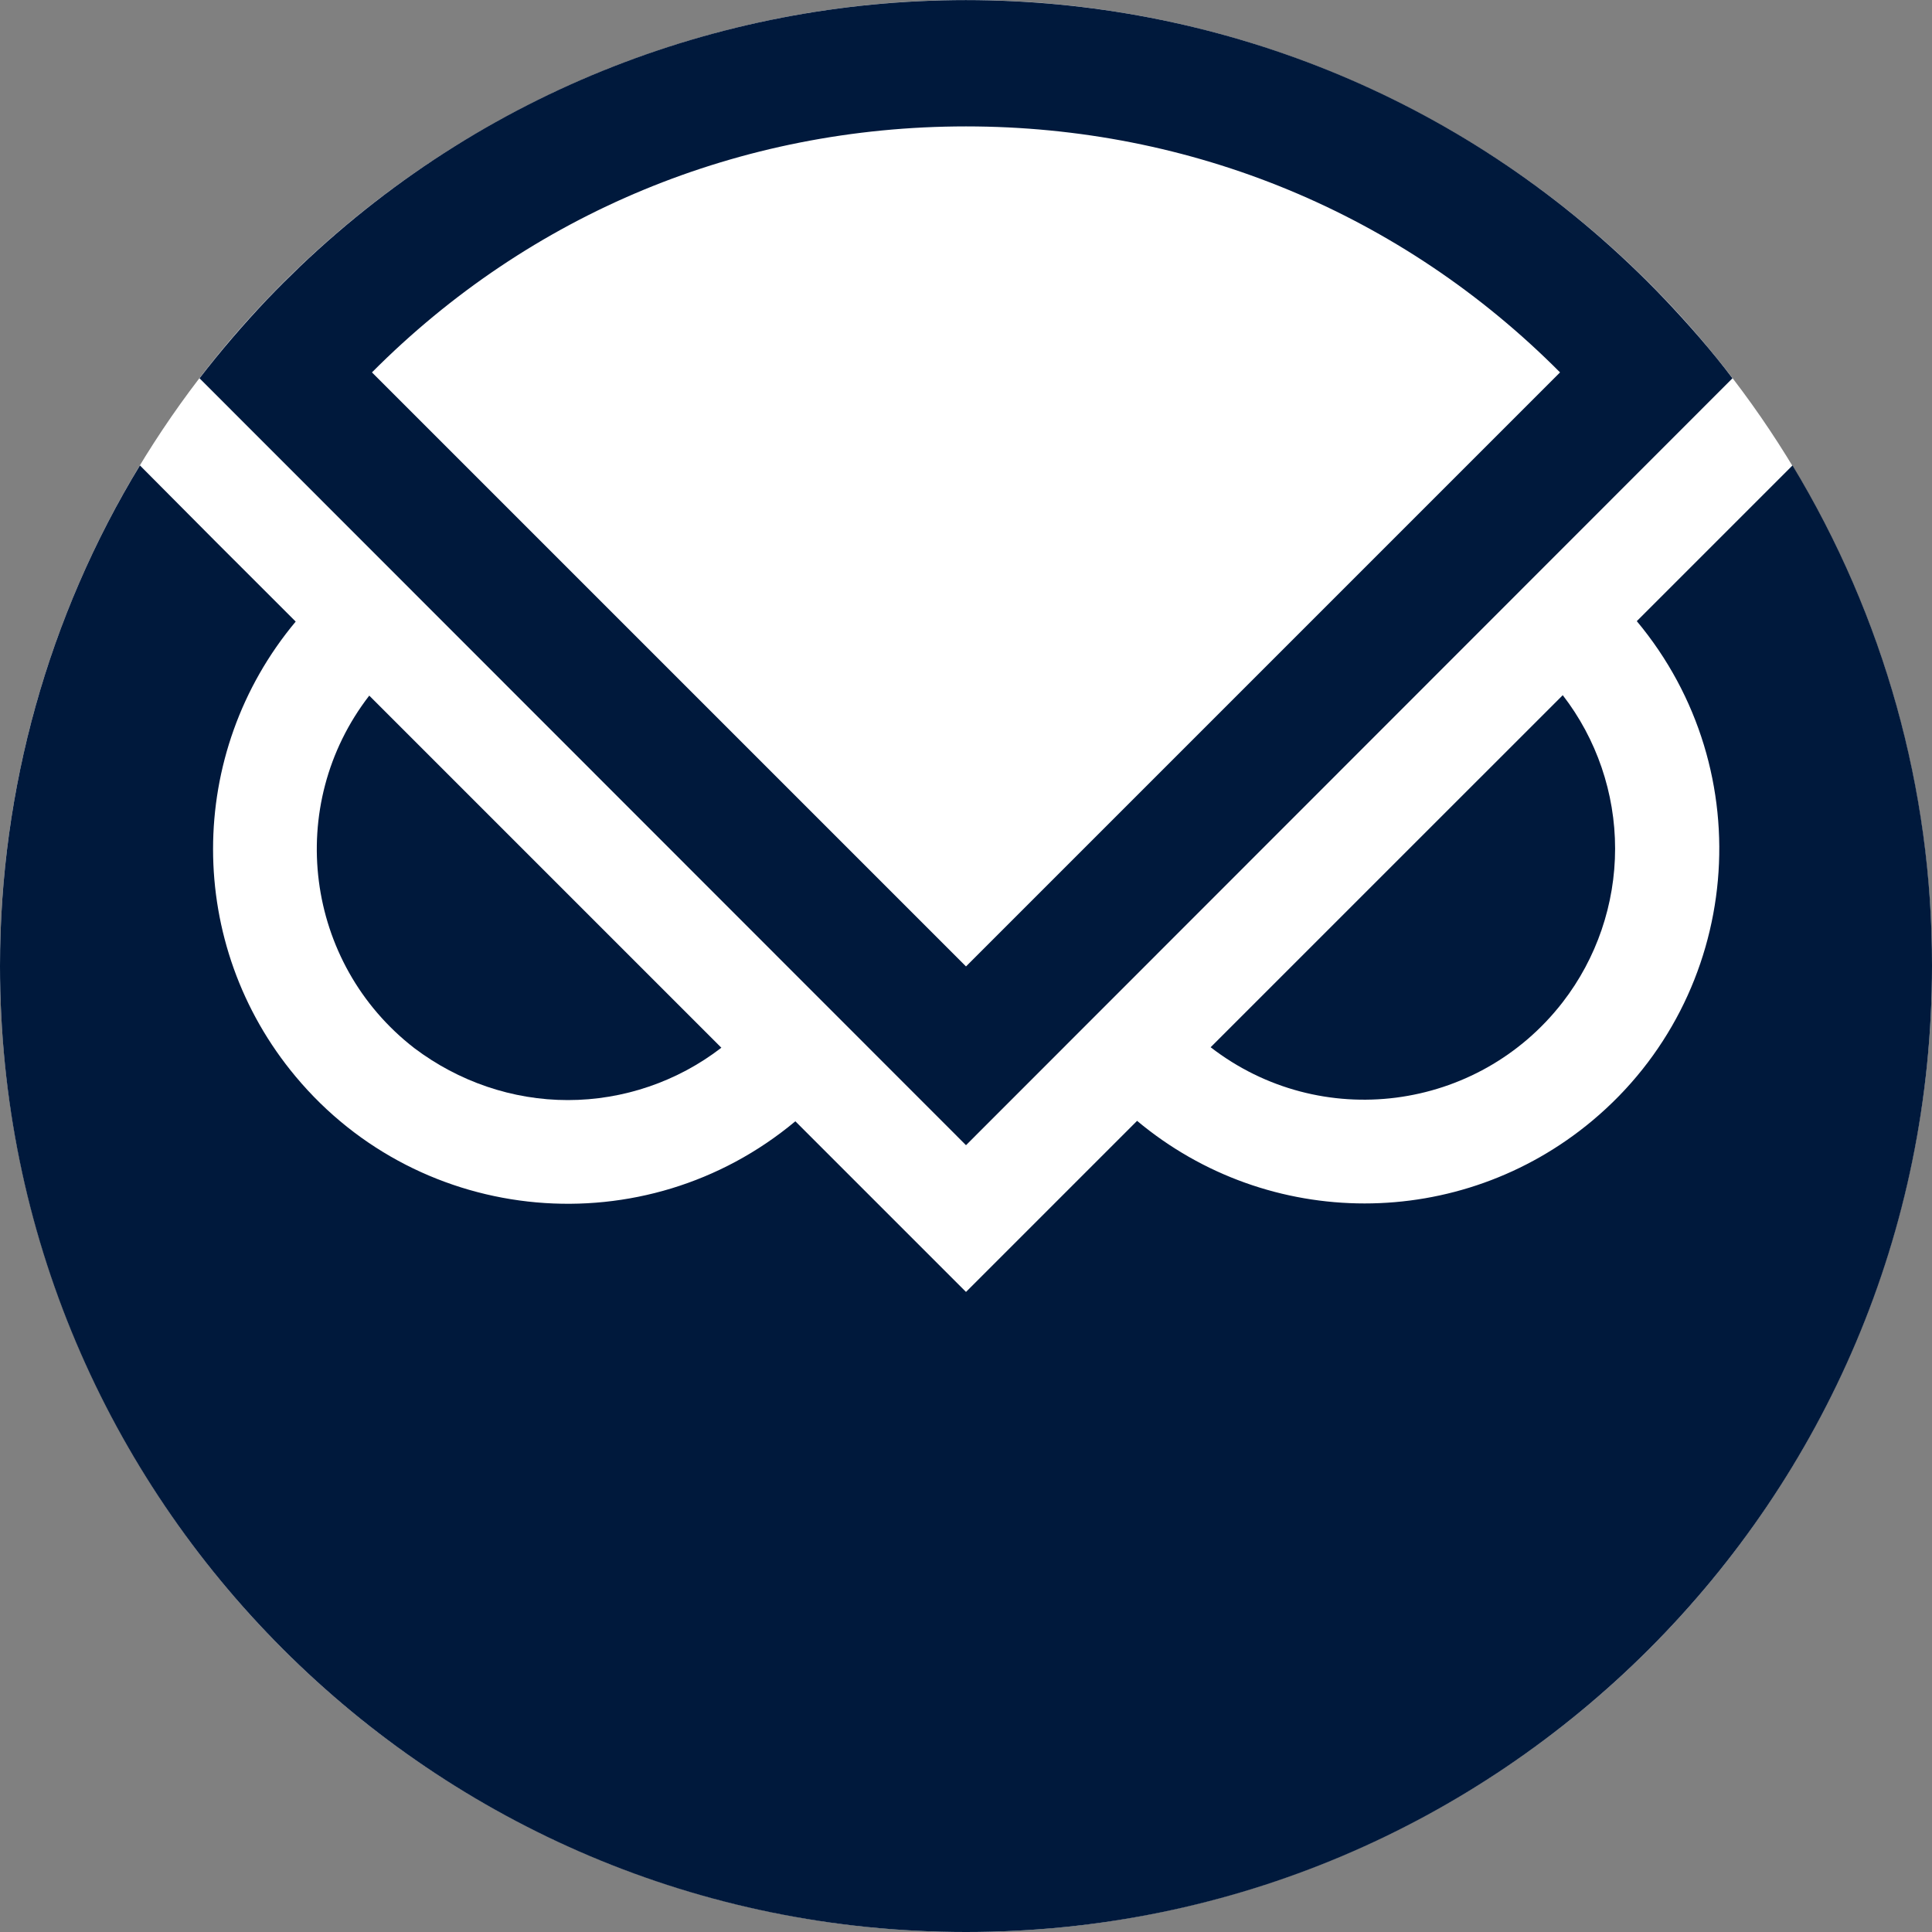
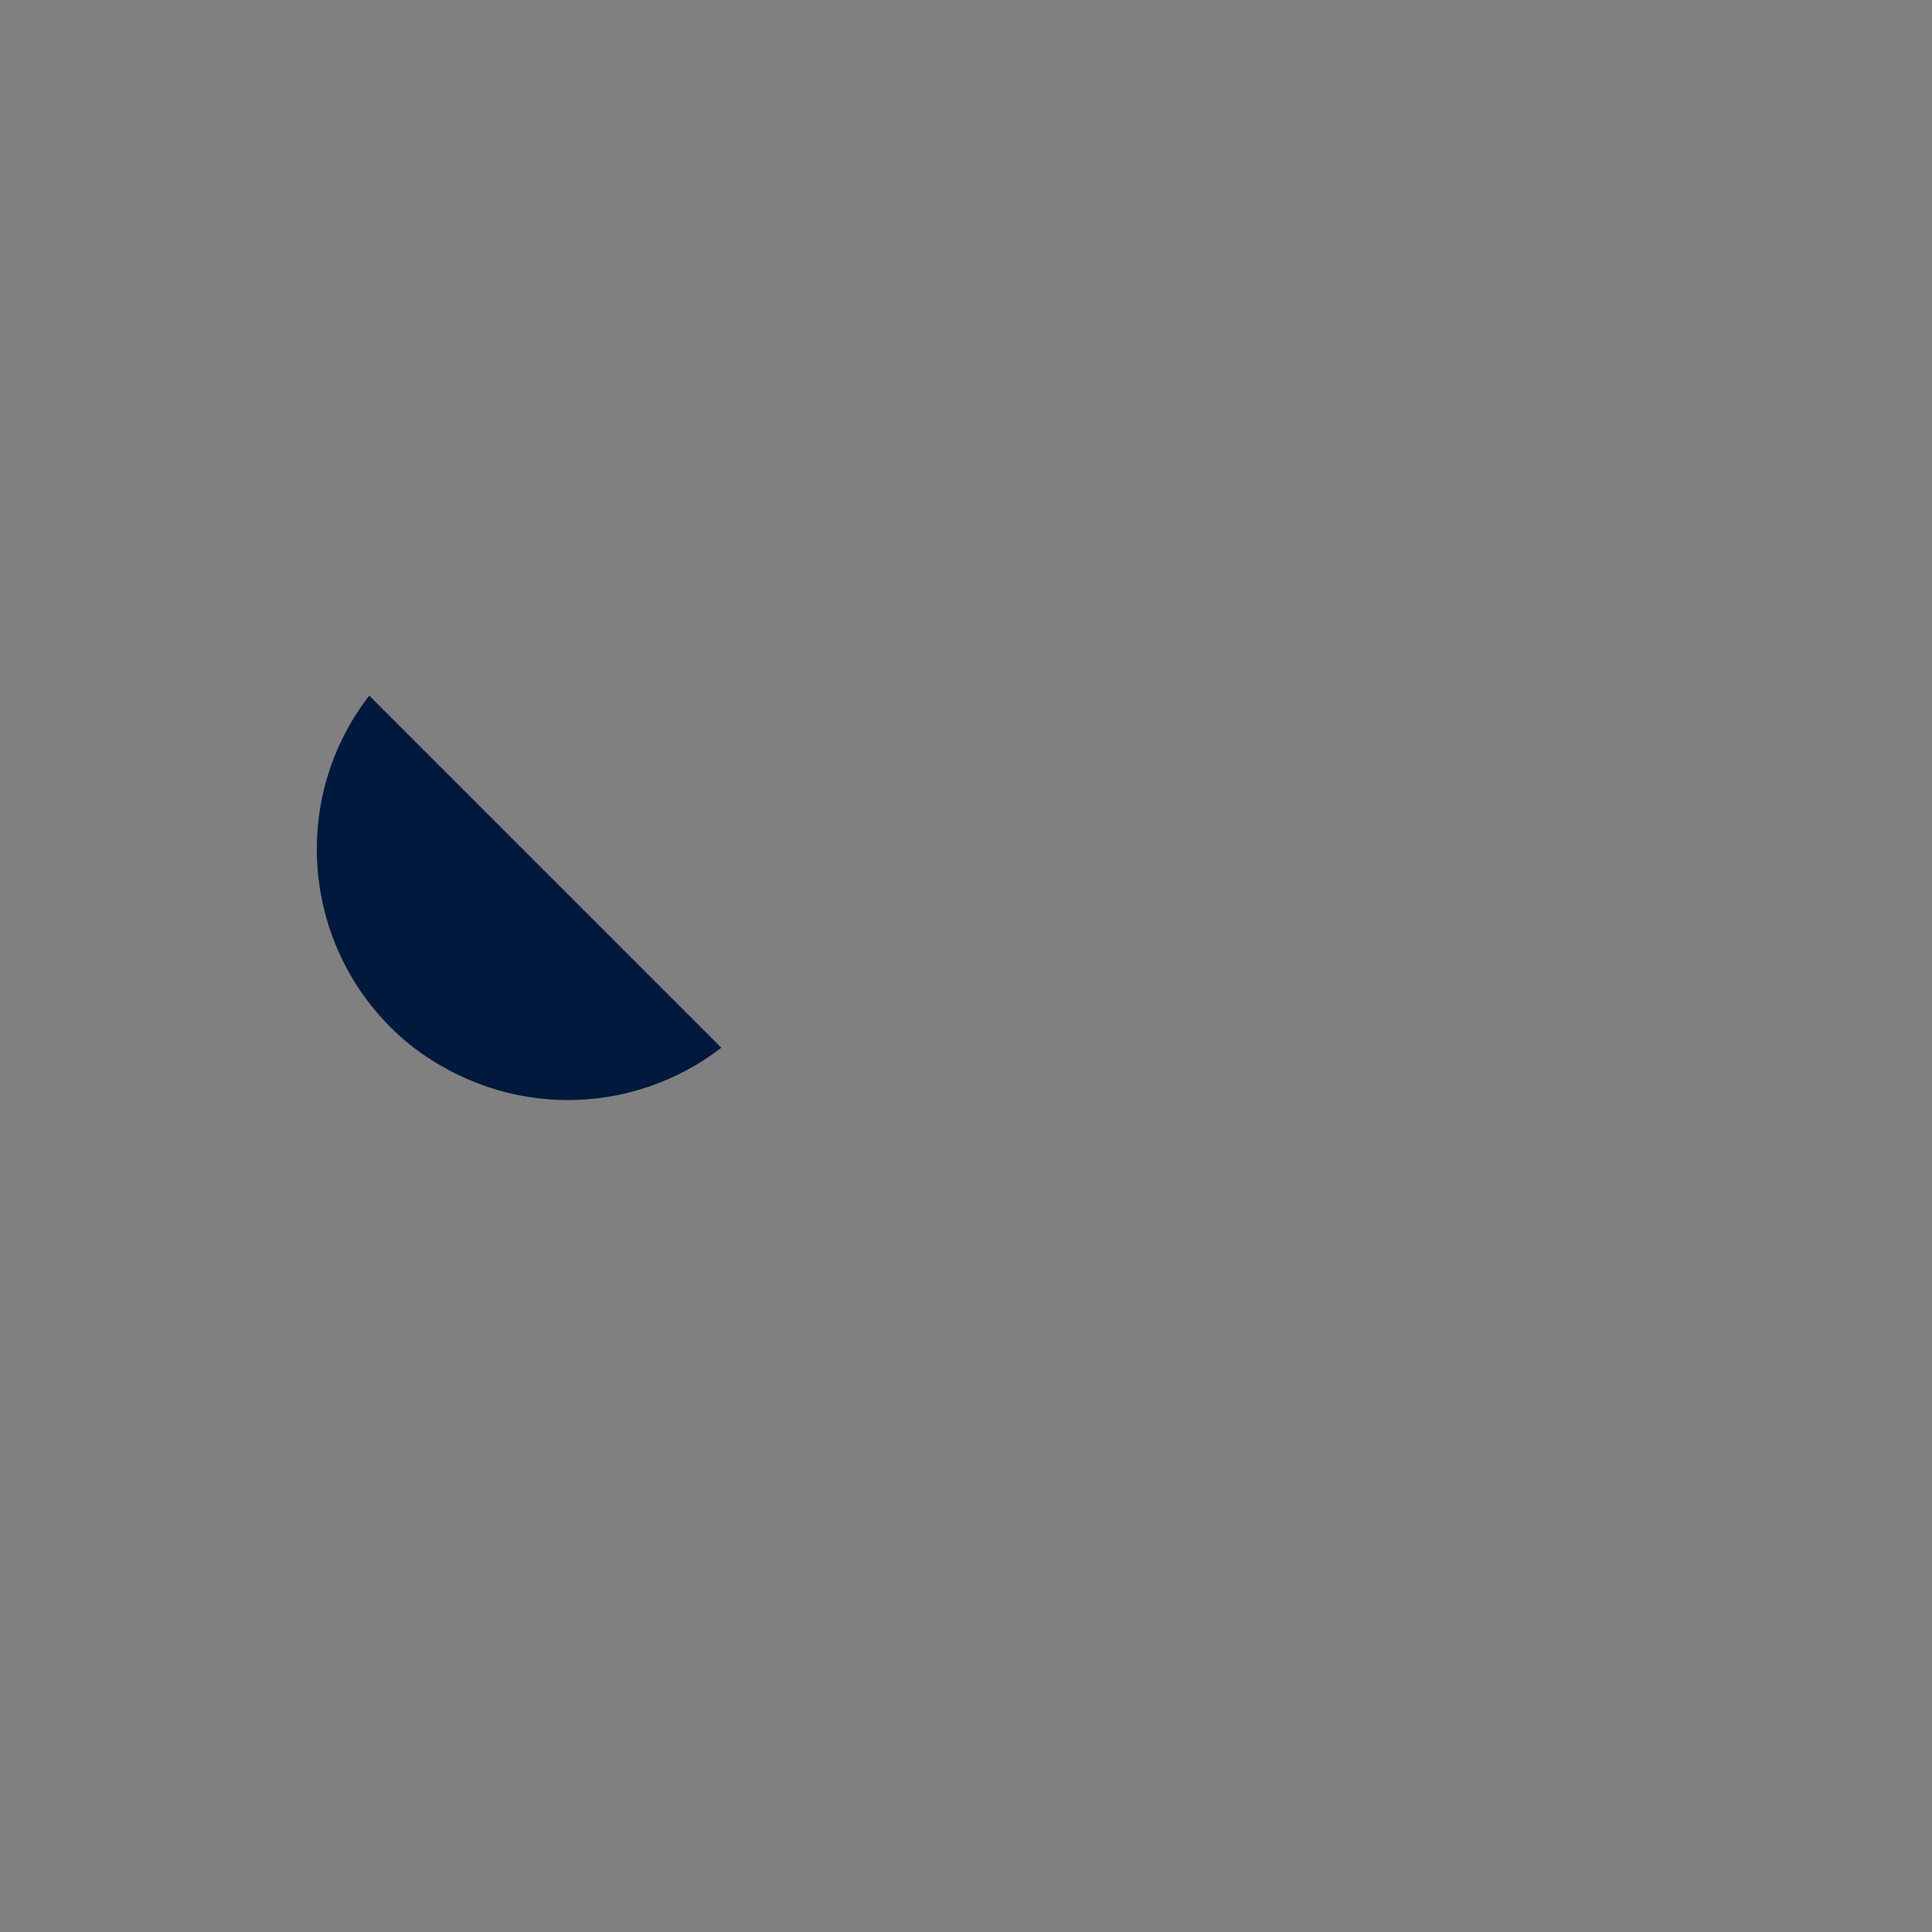
<svg xmlns="http://www.w3.org/2000/svg" width="40" height="40" viewBox="0 0 40 40" fill="none">
  <rect x="0" y="0" width="40" height="40" fill="#808080" stroke="none" />
  <g clip-path="url(#clip0_40551_53761)">
-     <circle cx="20" cy="20" r="20" fill="white" />
    <path d="M11.757 22.776C12.906 22.776 14.028 22.392 14.935 21.692L7.645 14.402C5.888 16.673 6.308 19.944 8.579 21.701C9.495 22.392 10.607 22.776 11.757 22.776Z" fill="#00193C" />
-     <path d="M33.439 17.57C33.439 16.421 33.056 15.299 32.355 14.393L25.065 21.682C27.337 23.439 30.598 23.019 32.355 20.748C33.056 19.841 33.439 18.72 33.439 17.57Z" fill="#00193C" />
-     <path d="M37.112 9.636L33.888 12.86C36.486 15.972 36.075 20.608 32.963 23.206C30.234 25.486 26.271 25.486 23.542 23.206L20 26.748L16.467 23.215C13.355 25.813 8.72 25.402 6.122 22.29C3.841 19.561 3.841 15.598 6.122 12.869L4.467 11.215L2.897 9.636C1 12.757 0 16.346 0 20C0 31.047 8.953 40 20 40C31.047 40 40 31.047 40 20C40.009 16.346 39 12.757 37.112 9.636Z" fill="#00193C" />
-     <path d="M34.467 6.196C26.851 -1.794 14.196 -2.093 6.206 5.523C5.972 5.748 5.748 5.972 5.533 6.196C5.037 6.72 4.57 7.262 4.131 7.832L20 23.71L35.869 7.832C35.439 7.262 34.963 6.72 34.467 6.196ZM20 2.617C24.673 2.617 29.028 4.421 32.299 7.71L20 20.009L7.701 7.71C10.972 4.421 15.327 2.617 20 2.617Z" fill="#00193C" />
  </g>
  <defs>
    <clipPath id="clip0_40551_53761">
      <rect width="40" height="40" fill="white" />
    </clipPath>
  </defs>
</svg>